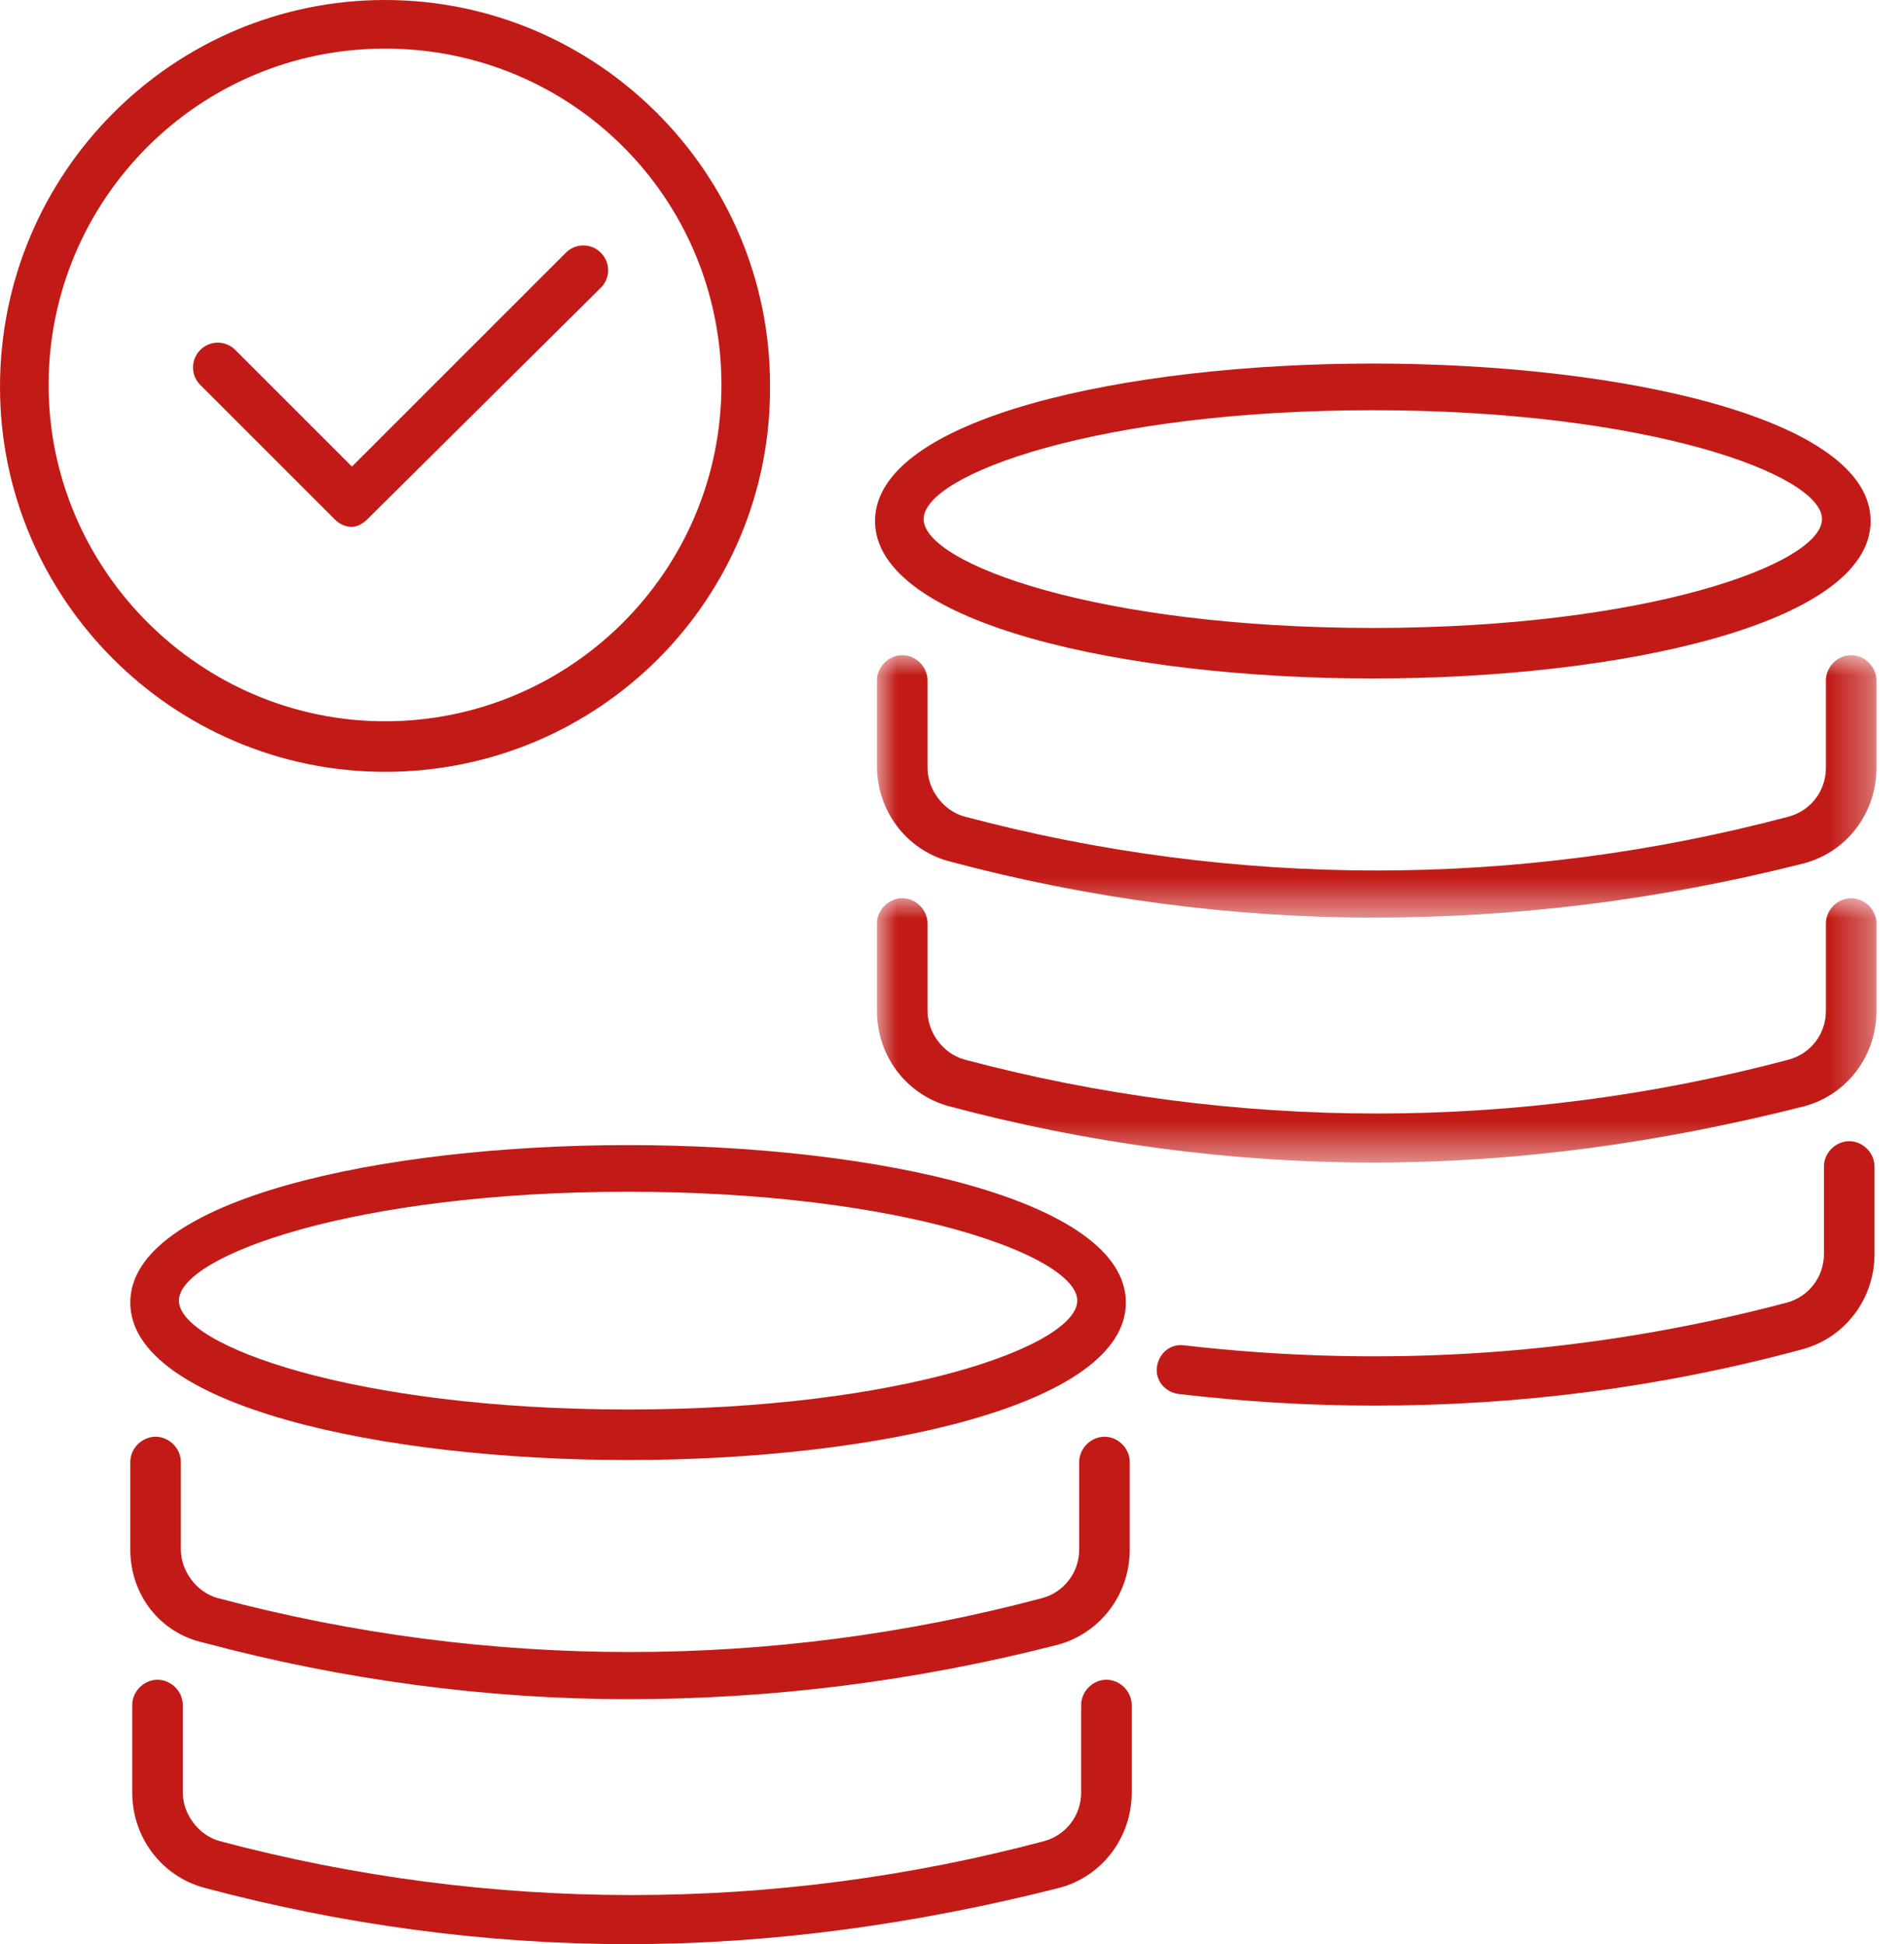
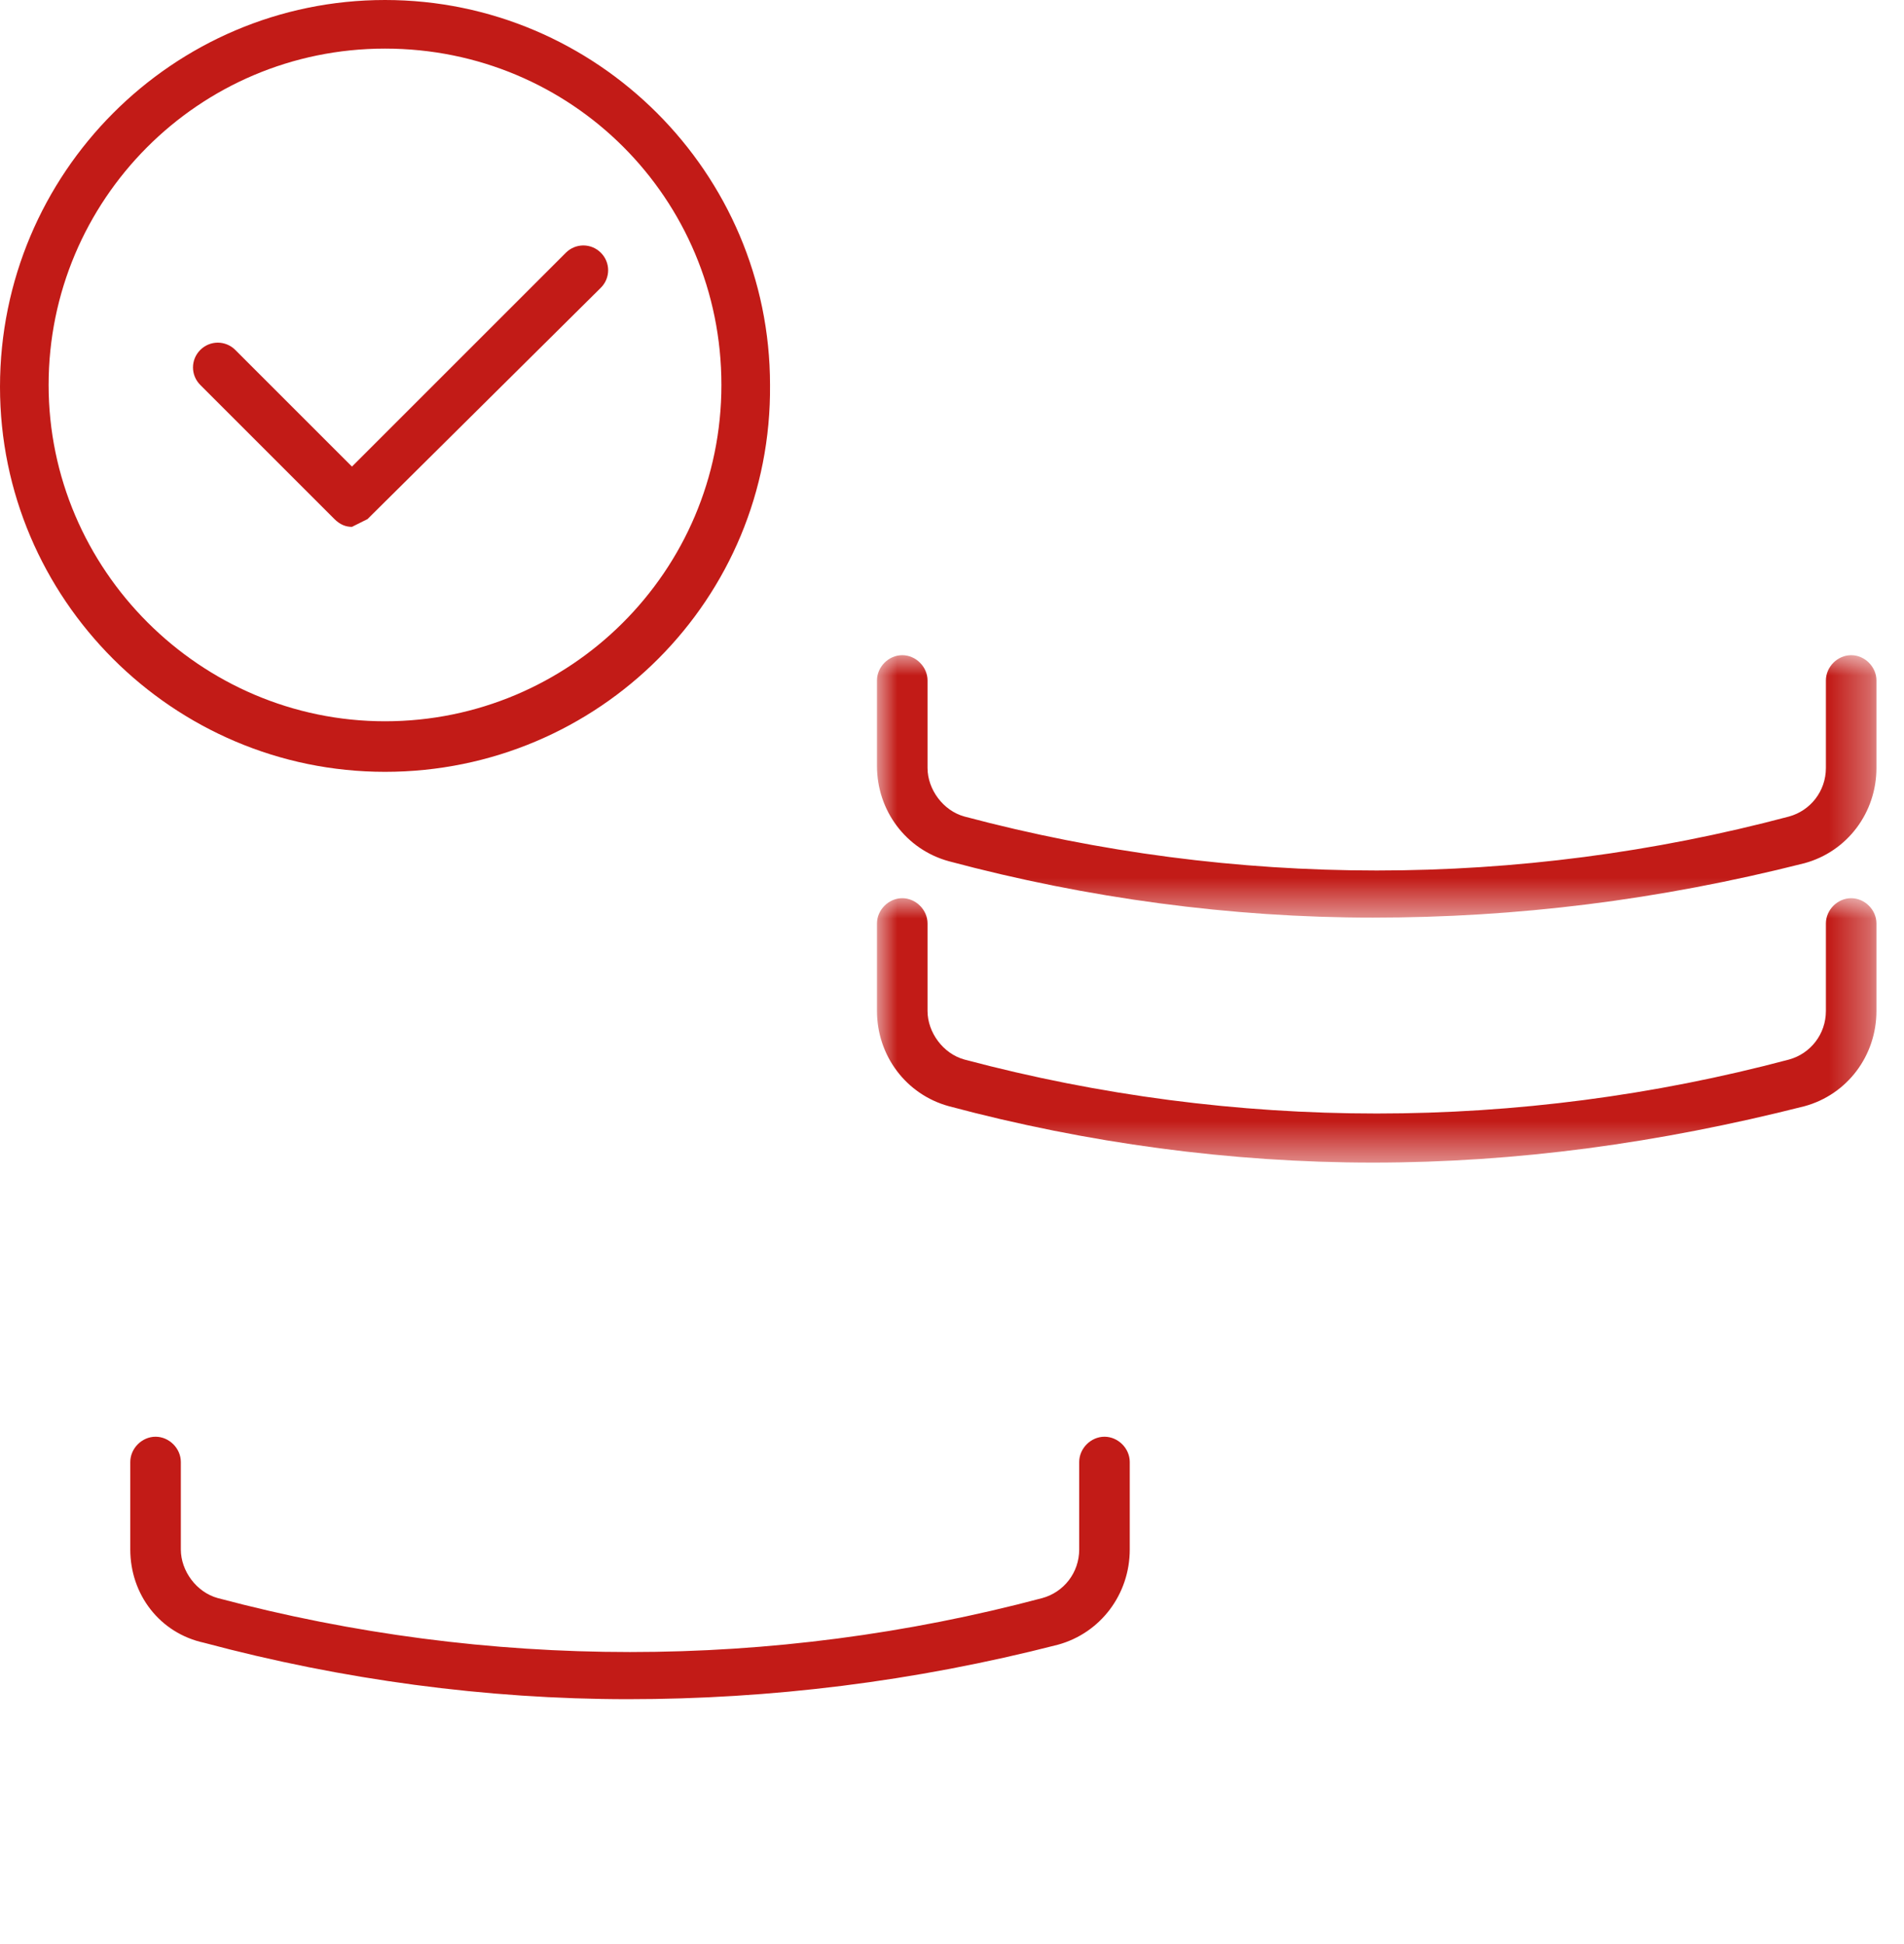
<svg xmlns="http://www.w3.org/2000/svg" xmlns:xlink="http://www.w3.org/1999/xlink" width="47px" height="48px" viewBox="0 0 47 48" version="1.1">
  <title>Domiciliary Hospitalization Expenses</title>
  <defs>
    <polygon id="path-1" points="-6.82121026e-15 0 24.672 0 24.672 6.48 -6.82121026e-15 6.48" />
    <polygon id="path-3" points="-6.82121026e-15 -3.41060513e-15 24.672 -3.41060513e-15 24.672 6.528 -6.82121026e-15 6.528" />
  </defs>
  <g id="Page-1" stroke="none" stroke-width="1" fill="none" fill-rule="evenodd">
    <g id="1" transform="translate(-157, -12618)">
      <g id="Domiciliary-Hospitalization-Expenses" transform="translate(157, 12618)">
        <g id="Group-3" transform="translate(21.648, 16.176)">
          <mask id="mask-2" fill="white">
            <use xlink:href="#path-1" />
          </mask>
          <g id="Clip-2" />
          <path d="M12.24,6.48 C8.736,6.48 5.184,6 1.776,5.088 C0.72,4.8 -6.82121026e-15,3.84 -6.82121026e-15,2.736 L-6.82121026e-15,0.624 C-6.82121026e-15,0.288 0.288,0 0.624,0 C0.96,0 1.248,0.288 1.248,0.624 L1.248,2.784 C1.248,3.312 1.632,3.84 2.16,3.984 C8.832,5.76 15.84,5.76 22.512,3.984 C23.04,3.84 23.424,3.36 23.424,2.784 L23.424,0.624 C23.424,0.288 23.712,0 24.048,0 C24.384,0 24.672,0.288 24.672,0.624 L24.672,2.784 C24.672,3.888 23.952,4.848 22.896,5.136 C19.296,6.048 15.792,6.48 12.24,6.48" id="Fill-1" fill="#C21B17" mask="url(#mask-2)" />
        </g>
        <g id="Group-6" transform="translate(21.648, 22.176)">
          <mask id="mask-4" fill="white">
            <use xlink:href="#path-3" />
          </mask>
          <g id="Clip-5" />
          <path d="M12.24,6.528 C8.736,6.528 5.184,6.048 1.776,5.136 C0.72,4.848 -6.82121026e-15,3.888 -6.82121026e-15,2.784 L-6.82121026e-15,0.624 C-6.82121026e-15,0.288 0.288,-3.41060513e-15 0.624,-3.41060513e-15 C0.96,-3.41060513e-15 1.248,0.288 1.248,0.624 L1.248,2.784 C1.248,3.312 1.632,3.84 2.16,3.984 C8.832,5.76 15.84,5.76 22.512,3.984 C23.04,3.84 23.424,3.36 23.424,2.784 L23.424,0.624 C23.424,0.288 23.712,-3.41060513e-15 24.048,-3.41060513e-15 C24.384,-3.41060513e-15 24.672,0.288 24.672,0.624 L24.672,2.784 C24.672,3.888 23.952,4.848 22.896,5.136 C19.296,6.048 15.792,6.528 12.24,6.528" id="Fill-4" fill="#C21B17" mask="url(#mask-4)" />
        </g>
-         <path d="M33.936,34.704 C32.304,34.704 30.72,34.608 29.088,34.416 C28.752,34.368 28.512,34.08 28.56,33.744 C28.608,33.408 28.896,33.168 29.232,33.216 C34.224,33.792 39.216,33.456 44.112,32.16 C44.64,32.016 45.024,31.536 45.024,30.96 L45.024,28.8 C45.024,28.464 45.312,28.176 45.648,28.176 C45.984,28.176 46.272,28.464 46.272,28.8 L46.272,30.96 C46.272,32.064 45.552,33.024 44.496,33.312 C40.944,34.272 37.44,34.704 33.936,34.704" id="Fill-7" fill="#C21B17" />
-         <path d="M33.888,10.128 C27.12,10.128 22.8,11.712 22.8,12.816 C22.8,13.92 27.12,15.504 33.888,15.504 C40.656,15.504 44.976,13.92 44.976,12.816 C44.976,11.712 40.656,10.128 33.888,10.128 M33.888,16.752 C27.792,16.752 21.6,15.408 21.6,12.864 C21.6,10.32 27.792,8.976 33.888,8.976 C39.984,8.976 46.176,10.32 46.176,12.864 C46.176,15.408 39.984,16.752 33.888,16.752" id="Fill-9" fill="#C21B17" />
        <path d="M15.504,41.952 C12,41.952 8.448,41.472 5.04,40.56 C3.936,40.32 3.216,39.36 3.216,38.256 L3.216,36.096 C3.216,35.76 3.504,35.472 3.84,35.472 C4.176,35.472 4.464,35.76 4.464,36.096 L4.464,38.256 C4.464,38.784 4.848,39.312 5.376,39.456 C12.048,41.232 19.056,41.232 25.728,39.456 C26.256,39.312 26.64,38.832 26.64,38.256 L26.64,36.096 C26.64,35.76 26.928,35.472 27.264,35.472 C27.6,35.472 27.888,35.76 27.888,36.096 L27.888,38.256 C27.888,39.36 27.168,40.32 26.112,40.608 C22.56,41.52 19.008,41.952 15.504,41.952" id="Fill-11" fill="#C21B17" />
-         <path d="M15.504,48 C12,48 8.448,47.52 5.04,46.608 C3.984,46.32 3.264,45.36 3.264,44.256 L3.264,42.096 C3.264,41.76 3.552,41.472 3.888,41.472 C4.224,41.472 4.512,41.76 4.512,42.096 L4.512,44.256 C4.512,44.784 4.896,45.312 5.424,45.456 C12.096,47.232 19.104,47.232 25.776,45.456 C26.304,45.312 26.688,44.832 26.688,44.256 L26.688,42.096 C26.688,41.76 26.976,41.472 27.312,41.472 C27.648,41.472 27.936,41.76 27.936,42.096 L27.936,44.256 C27.936,45.36 27.216,46.32 26.16,46.608 C22.56,47.52 19.008,48 15.504,48" id="Fill-13" fill="#C21B17" />
-         <path d="M15.504,29.424 C8.736,29.424 4.416,31.008 4.416,32.112 C4.416,33.216 8.736,34.8 15.504,34.8 C22.272,34.8 26.592,33.216 26.592,32.112 C26.592,31.008 22.272,29.424 15.504,29.424 M15.504,36.048 C9.408,36.048 3.216,34.704 3.216,32.16 C3.216,29.616 9.408,28.272 15.504,28.272 C21.6,28.272 27.792,29.616 27.792,32.16 C27.792,34.704 21.6,36.048 15.504,36.048" id="Fill-15" fill="#C21B17" />
        <path d="M9.504,1.2 C4.896,1.2 1.2,4.944 1.2,9.504 C1.2,14.064 4.944,17.808 9.504,17.808 C14.064,17.808 17.808,14.112 17.808,9.504 C17.808,4.896 14.112,1.2 9.504,1.2 M9.504,19.056 C4.272,19.056 2.16715534e-13,14.784 2.16715534e-13,9.552 C2.16715534e-13,4.272 4.272,2.46913601e-13 9.504,2.46913601e-13 C14.736,2.46913601e-13 19.008,4.272 19.008,9.504 C19.056,14.784 14.784,19.056 9.504,19.056" id="Fill-17" fill="#C21B17" />
-         <path d="M8.688,13.008 C8.544,13.008 8.4,12.96 8.256,12.816 L4.944,9.504 C4.704,9.264 4.704,8.88 4.944,8.64 C5.184,8.4 5.568,8.4 5.808,8.64 L8.688,11.52 L13.968,6.24 C14.208,6 14.592,6 14.832,6.24 C15.072,6.48 15.072,6.864 14.832,7.104 L9.072,12.816 C8.976,12.912 8.832,13.008 8.688,13.008" id="Fill-19" fill="#C21B17" />
+         <path d="M8.688,13.008 C8.544,13.008 8.4,12.96 8.256,12.816 L4.944,9.504 C4.704,9.264 4.704,8.88 4.944,8.64 C5.184,8.4 5.568,8.4 5.808,8.64 L8.688,11.52 L13.968,6.24 C14.208,6 14.592,6 14.832,6.24 C15.072,6.48 15.072,6.864 14.832,7.104 L9.072,12.816 " id="Fill-19" fill="#C21B17" />
      </g>
    </g>
  </g>
</svg>